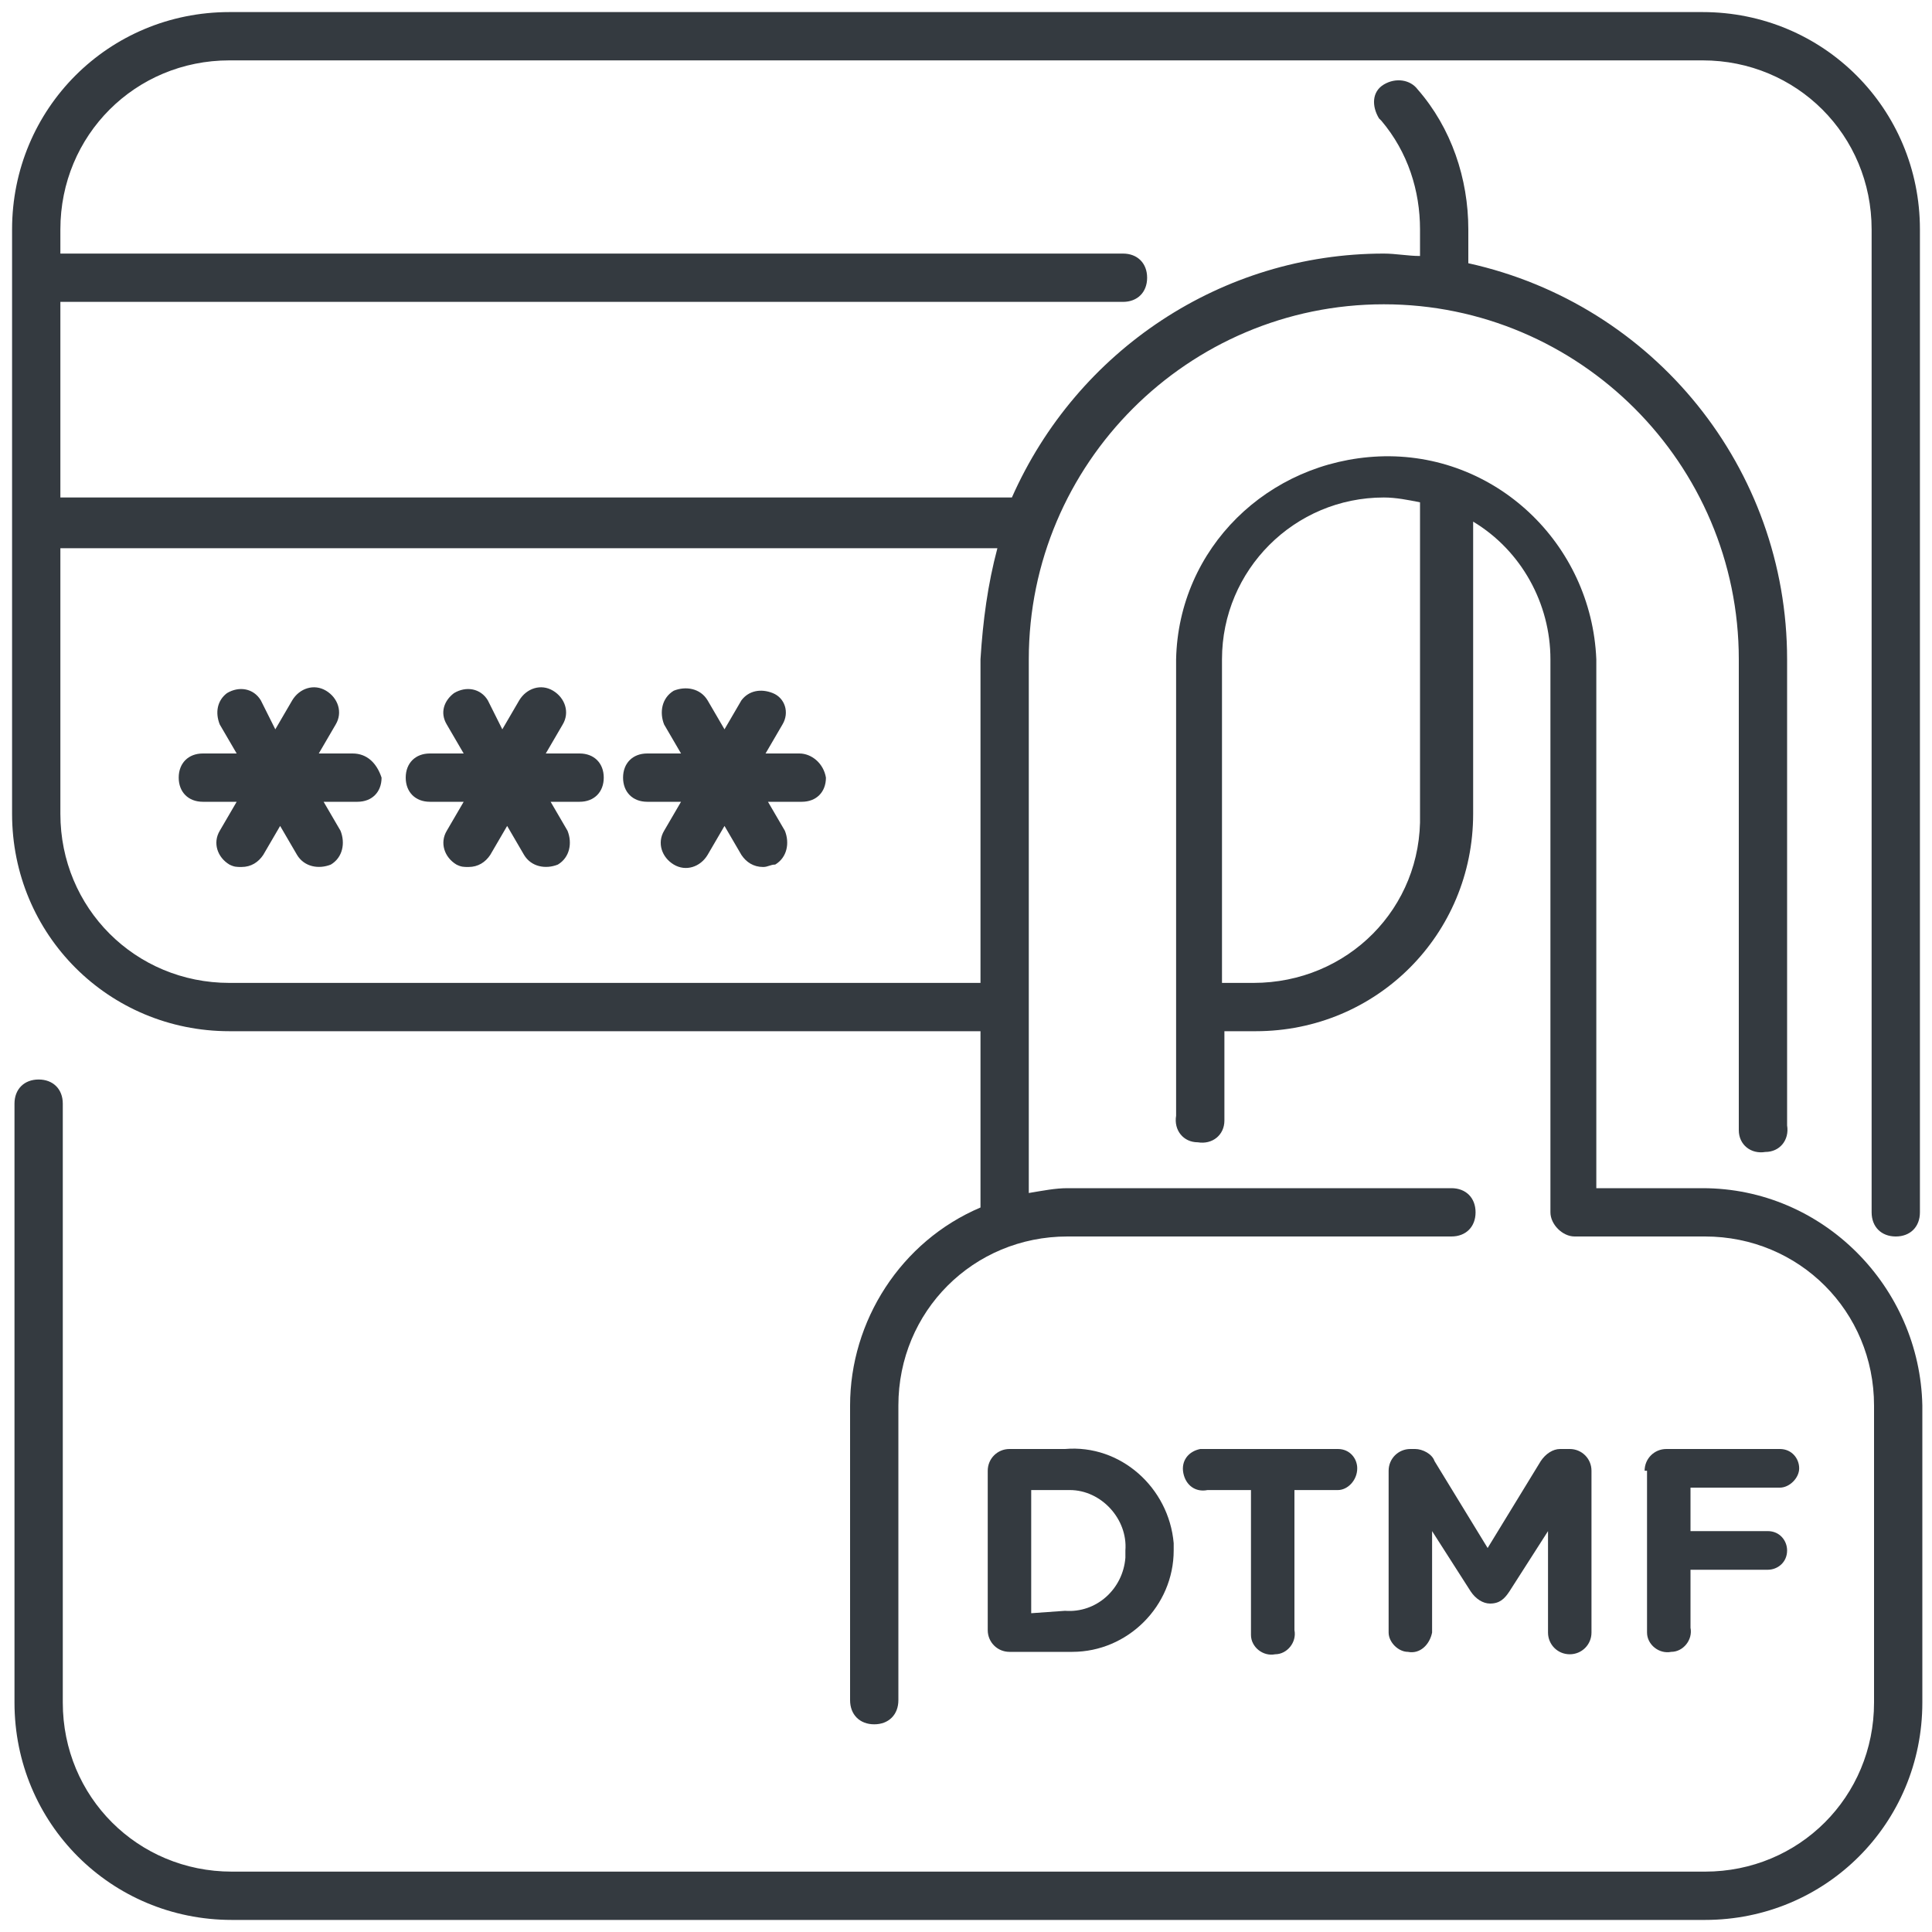
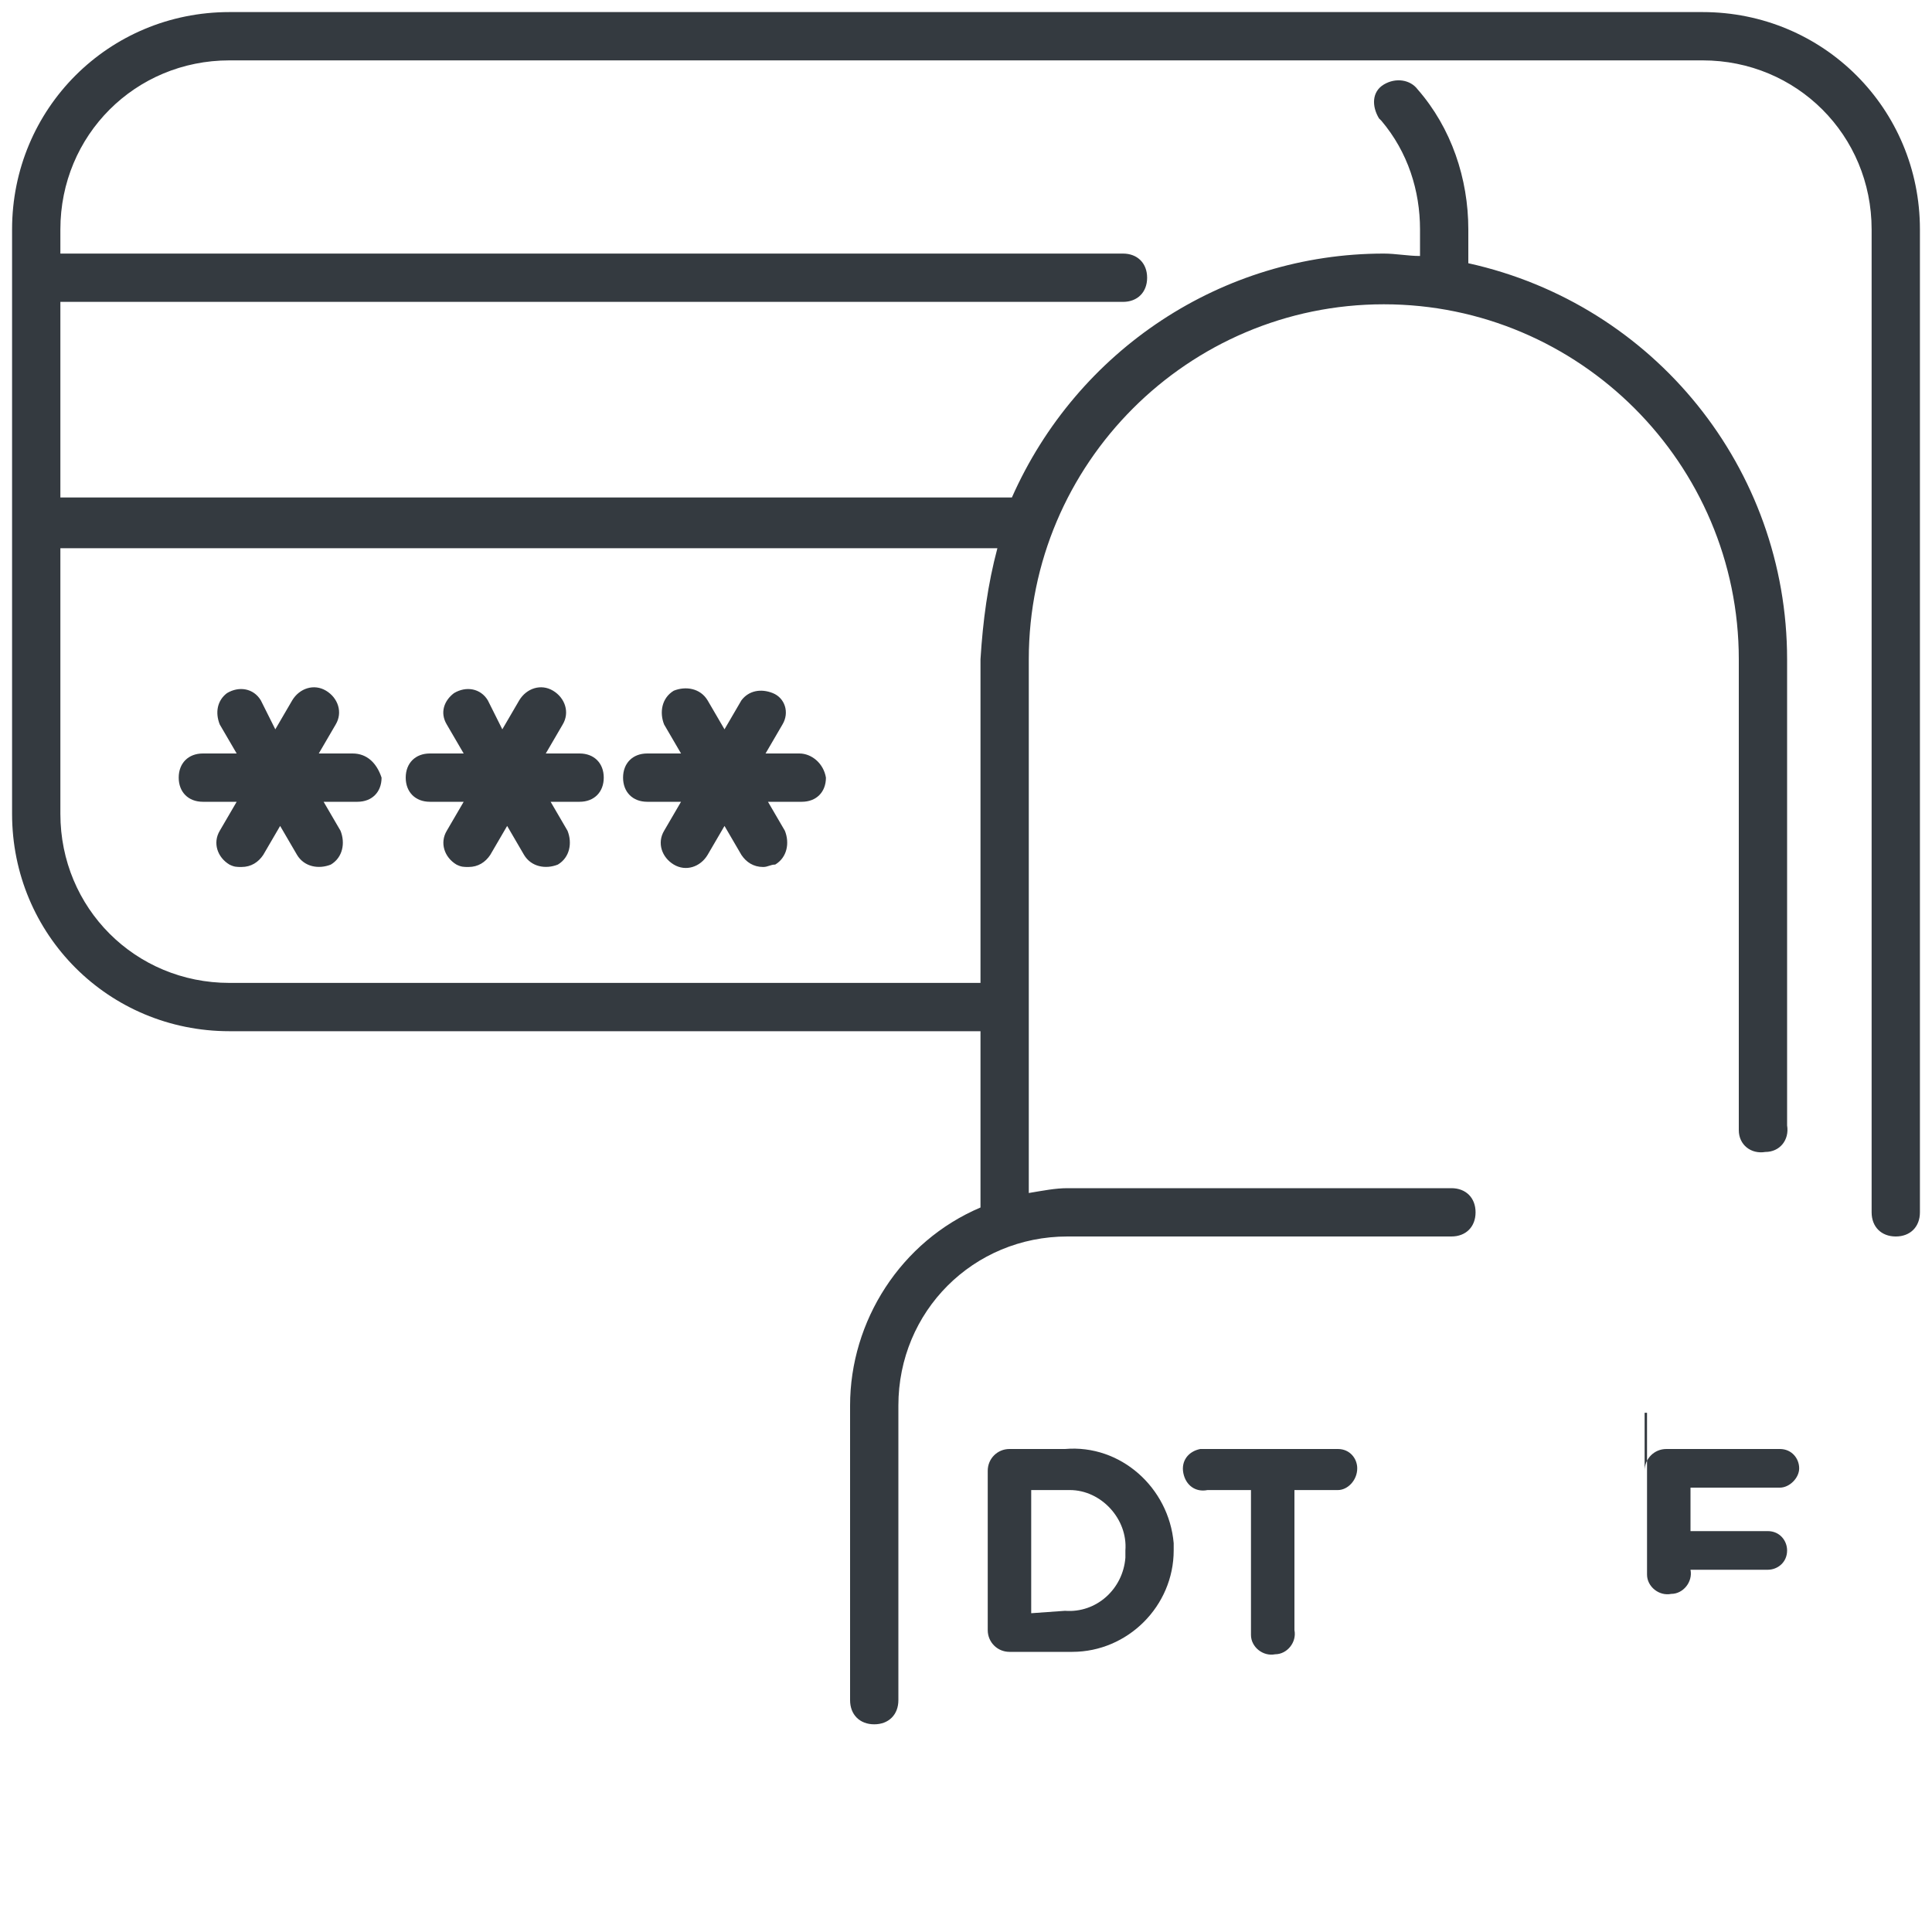
<svg xmlns="http://www.w3.org/2000/svg" id="Layer_1" data-name="Layer 1" viewBox="0 0 80 80">
  <defs>
    <style>
      .cls-1 {
        fill: none;
      }

      .cls-1, .cls-2 {
        stroke-width: 0px;
      }

      .cls-2 {
        fill: #343a40;
      }
    </style>
  </defs>
  <g id="Layer_1-2" data-name="Layer 1">
    <path class="cls-2" d="M40.9,60.9c0-.5.4-.9.9-.9h2.3c2.3-.2,4.3,1.6,4.5,3.9v.3h0c0,2.3-1.9,4.2-4.2,4.2h-2.6c-.5,0-.9-.4-.9-.9h0v-6.6ZM44.1,66.7c1.3.1,2.4-.9,2.5-2.2v-.3h0c.1-1.3-1-2.5-2.3-2.5h-1.6v5.1l1.4-.1Z" />
    <path class="cls-2" d="M51.7,61.7h-1.7c-.5.1-.9-.2-1-.7s.2-.9.7-1h5.7c.5,0,.8.4.8.8,0,.5-.4.9-.8.9h-1.8v5.8c.1.5-.3,1-.8,1-.5.1-1-.3-1-.8v-6h-.1Z" />
-     <path class="cls-2" d="M68.1,60.9c0-.5.4-.9.9-.9h4.7c.5,0,.8.4.8.8s-.4.8-.8.8h-3.7v1.8h3.2c.5,0,.8.4.8.8,0,.5-.4.8-.8.8h-3.2v2.4c.1.5-.3,1-.8,1-.5.1-1-.3-1-.8v-6.7h-.1Z" />
-     <path class="cls-2" d="M57.5,60.9c0-.5.4-.9.9-.9h.2c.3,0,.7.2.8.5l2.2,3.6,2.2-3.6c.2-.3.5-.5.8-.5h.4c.5,0,.9.4.9.9h0v6.7c0,.5-.4.9-.9.9s-.9-.4-.9-.9h0v-4.2l-1.6,2.5c-.2.3-.4.5-.8.5-.3,0-.6-.2-.8-.5l-1.6-2.5v4.2c-.1.5-.5.9-1,.8-.4,0-.8-.4-.8-.8v-6.7Z" />
+     <path class="cls-2" d="M68.1,60.9c0-.5.4-.9.9-.9h4.7c.5,0,.8.4.8.8s-.4.8-.8.8h-3.7v1.8h3.2c.5,0,.8.4.8.8,0,.5-.4.8-.8.8h-3.2c.1.5-.3,1-.8,1-.5.1-1-.3-1-.8v-6.7h-.1Z" />
    <path class="cls-1" d="M41.3,22.7H2.5v11c0,3.9,3.1,7,7,7h31.1v-13.4c0-1.6.3-3.1.7-4.6ZM14.6,33.2h-1.4l.7,1.2c.3.5.1,1.1-.4,1.4-.5.3-1.1.1-1.4-.4h0l-.7-1.2-.7,1.2c-.2.3-.5.5-.9.5-.2,0-.3-.1-.5-.1-.5-.3-.6-.9-.4-1.4l.7-1.2h-1.2c-.6,0-1-.4-1-1s.4-1,1-1h1.4l-.7-1.2c-.3-.5-.1-1.1.4-1.3.5-.2,1-.1,1.3.3l.7,1.2.7-1.2c.3-.5.9-.6,1.4-.4.5.3.6.9.4,1.4l-.7,1.2h1.4c.6,0,1,.4,1,1-.1.5-.5,1-1.1,1h0ZM24,33.2h-1.4l.7,1.2c.3.5.1,1.1-.4,1.4-.5.3-1.1.1-1.4-.4h0l-.7-1.2-.7,1.2c-.2.3-.5.5-.9.5-.2,0-.3-.1-.5-.1-.5-.3-.6-.9-.4-1.4l.7-1.2h-1.4c-.6,0-1-.4-1-1s.4-1,1-1h1.4l-.5-1.2c-.3-.5-.1-1.1.4-1.3.5-.2,1-.1,1.3.3l.7,1.2.7-1.2c.3-.5.9-.6,1.4-.4.5.3.6.9.4,1.4h0l-.7,1.2h1.3c.6,0,1,.4,1,1,0,.5-.4,1-1,1h0ZM33.1,33.2h-1.4l.7,1.2c.3.5.1,1.1-.4,1.4h0c-.2.1-.3.1-.5.1-.4,0-.7-.2-.9-.5l-.6-1.2-.7,1.2c-.3.4-.9.6-1.3.3h0c-.5-.3-.6-.9-.4-1.4l.7-1.2h-1.4c-.6,0-1-.4-1-1s.4-1,1-1h1.4l-.7-1.1c-.3-.5-.1-1.1.4-1.4s1.1-.1,1.4.4l.7,1.2.7-1.2c.3-.5.9-.6,1.4-.3.4.3.6.8.3,1.3l-.7,1.2h1.4c.6,0,1,.4,1,1-.1.5-.6,1-1.1,1h0Z" />
    <path class="cls-1" d="M58.9,21.7v-.2h0v-.7c-.5-.1-1-.2-1.5-.2-3.7,0-6.7,3-6.7,6.7v13.4h1.3c3.9,0,7-3.1,7-7l-.1-12h0Z" />
-     <path class="cls-2" d="M70.5,49.2h-4.4v-21.9c-.2-4.8-4.2-8.6-9-8.4-4.6.2-8.3,3.8-8.4,8.4v18.9c-.1.6.3,1.1.9,1.1.6.1,1.1-.3,1.1-.9v-3.7h1.3c5,0,9-4,9-9v-12.1c2,1.2,3.2,3.4,3.2,5.7v22.9h0c0,.5.5,1,1,1h5.4c3.9,0,7,3.1,7,7v12.3c0,3.9-3.1,7-7,7H9.6c-3.9,0-7-3.1-7-7v-24.8c0-.6-.4-1-1-1s-1,.4-1,1v24.8c0,5,4,9,9,9h61c5,0,9-4,9-9v-12.3c-.1-4.9-4.1-9-9.1-9ZM51.9,40.7h-1.3v-13.4c0-3.7,3-6.7,6.7-6.7.5,0,1,.1,1.5.2v.7h0v.2h0v12c.1,3.9-3,7-6.9,7Z" />
    <path class="cls-2" d="M42.6,49.4v-22.1c0-8.1,6.6-14.7,14.7-14.7s14.7,6.6,14.7,14.7v19.5c0,.6.5,1,1.1.9.6,0,1-.5.9-1.1v-19.3c0-7.9-5.5-14.7-13.2-16.4v-1.4c0-2.1-.7-4.2-2.1-5.8-.3-.4-.9-.5-1.4-.2s-.5.9-.2,1.4l.1.1c1.1,1.3,1.6,2.9,1.6,4.5v1.1c-.5,0-1-.1-1.5-.1-6.7,0-12.7,4-15.4,10.1H2.5v-8.1h44c.6,0,1-.4,1-1s-.4-1-1-1H2.5v-1c0-3.9,3.1-7,7-7h61c3.9,0,7,3.1,7,7v40.7c0,.6.4,1,1,1h0c.6,0,1-.4,1-1V9.5c0-5-4-9-9-9H9.5C4.5.5.5,4.5.5,9.5v12.2h0v12c0,5,4,9,9,9h31.1v7.3c-3.3,1.4-5.4,4.7-5.4,8.2v12.2c0,.6.4,1,1,1s1-.4,1-1v-12.2c0-3.9,3.1-7,7-7h15.9c.6,0,1-.4,1-1s-.4-1-1-1h-15.9c-.5,0-1,.1-1.6.2ZM25,40.7h-15.5c-3.9,0-7-3.1-7-7v-11h38.8c-.4,1.5-.6,3-.7,4.6v13.4h-15.6Z" />
    <path class="cls-2" d="M14.6,31.2h-1.4l.7-1.2c.3-.5.1-1.1-.4-1.4s-1.1-.1-1.4.4l-.7,1.2-.6-1.2c-.3-.5-.9-.6-1.4-.3-.4.3-.5.8-.3,1.3l.7,1.2h-1.4c-.6,0-1,.4-1,1s.4,1,1,1h1.4l-.7,1.2c-.3.5-.1,1.1.4,1.4.2.1.3.1.5.1.4,0,.7-.2.9-.5l.7-1.2.7,1.2c.3.5.9.6,1.4.4h0c.5-.3.6-.9.4-1.4l-.7-1.2h1.4c.6,0,1-.4,1-1-.2-.6-.6-1-1.2-1h0Z" />
    <path class="cls-2" d="M24,31.2h-1.4l.7-1.2c.3-.5.1-1.1-.4-1.4s-1.1-.1-1.4.4h0l-.7,1.2-.6-1.2c-.3-.5-.9-.6-1.4-.3-.4.3-.6.8-.3,1.3l.7,1.2h-1.4c-.6,0-1,.4-1,1s.4,1,1,1h1.4l-.7,1.2c-.3.5-.1,1.1.4,1.4.2.1.3.1.5.1.4,0,.7-.2.9-.5l.7-1.2.7,1.2c.3.5.9.6,1.4.4h0c.5-.3.6-.9.4-1.4l-.7-1.2h1.2c.6,0,1-.4,1-1s-.4-1-1-1h0Z" />
    <path class="cls-2" d="M33.1,31.2h-1.4l.7-1.2c.3-.5.1-1.1-.4-1.3-.5-.2-1-.1-1.3.3l-.7,1.2-.7-1.2c-.3-.5-.9-.6-1.4-.4-.5.3-.6.9-.4,1.4l.7,1.2h-1.4c-.6,0-1,.4-1,1s.4,1,1,1h1.4l-.7,1.2c-.3.5-.1,1.1.4,1.4.5.3,1.1.1,1.4-.4h0l.7-1.2.7,1.2c.2.3.5.5.9.5.2,0,.3-.1.5-.1.5-.3.6-.9.4-1.4l-.7-1.2h1.4c.6,0,1-.4,1-1-.1-.6-.6-1-1.1-1h0Z" />
  </g>
</svg>